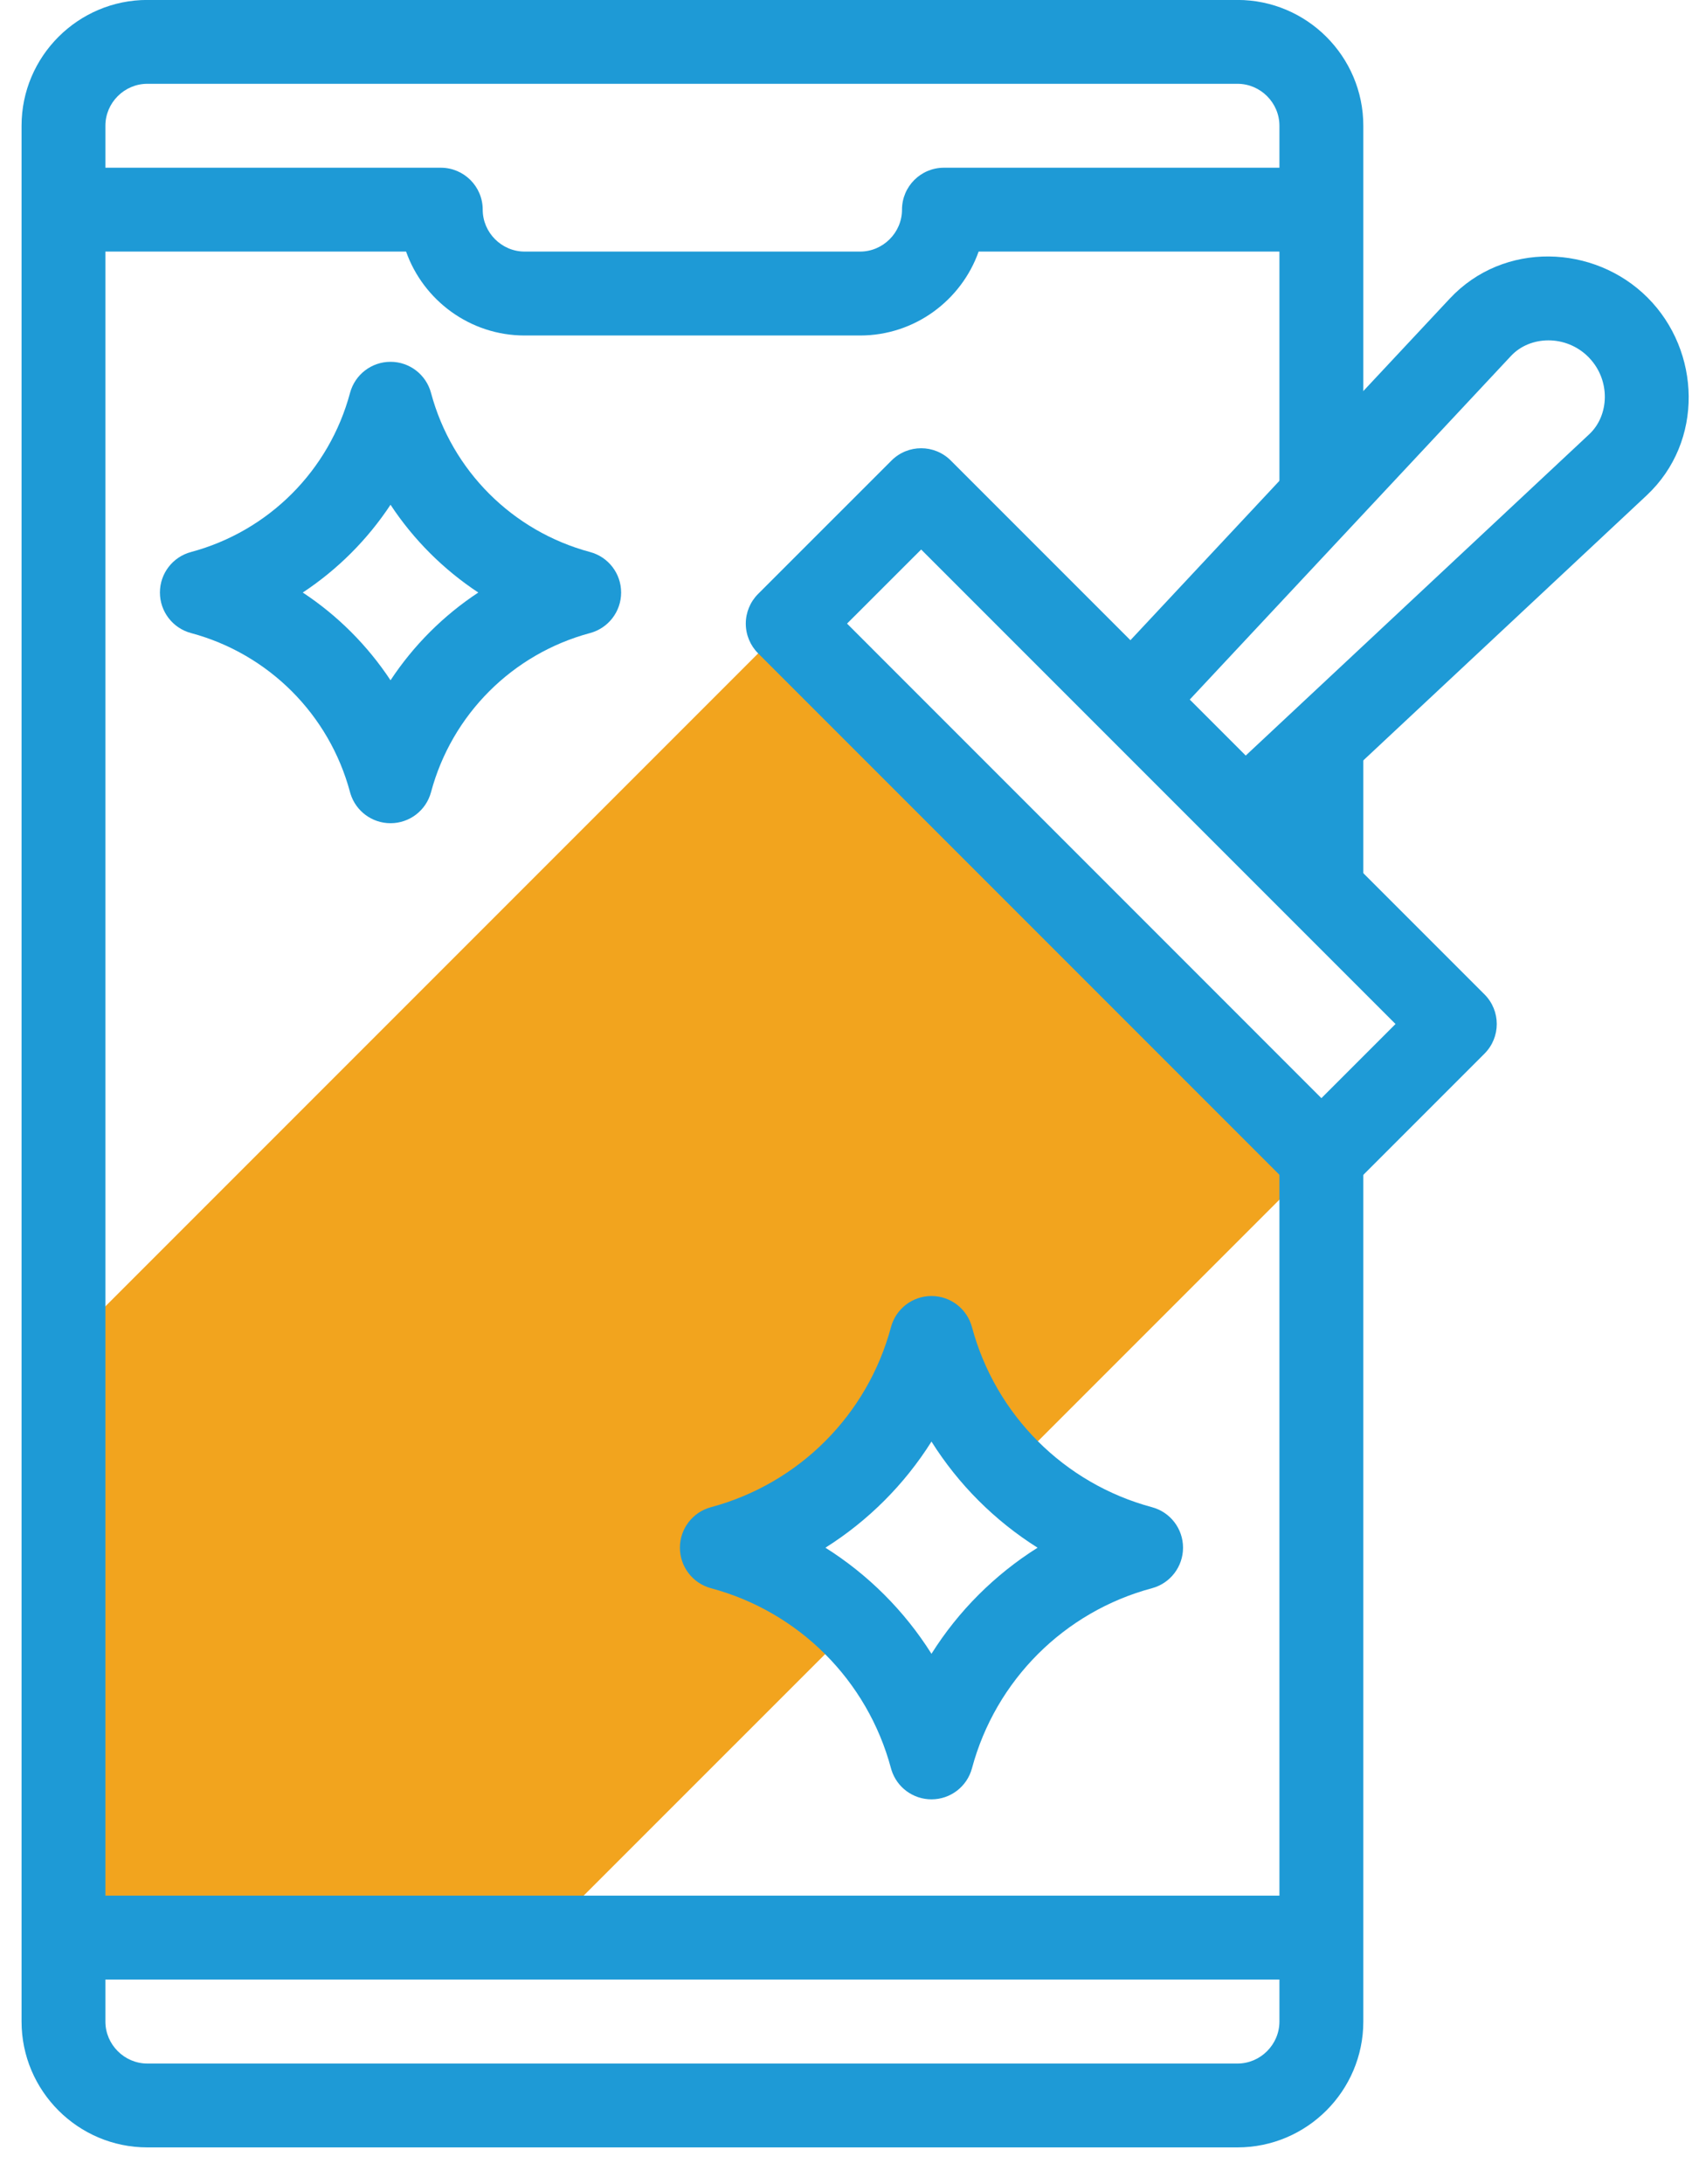
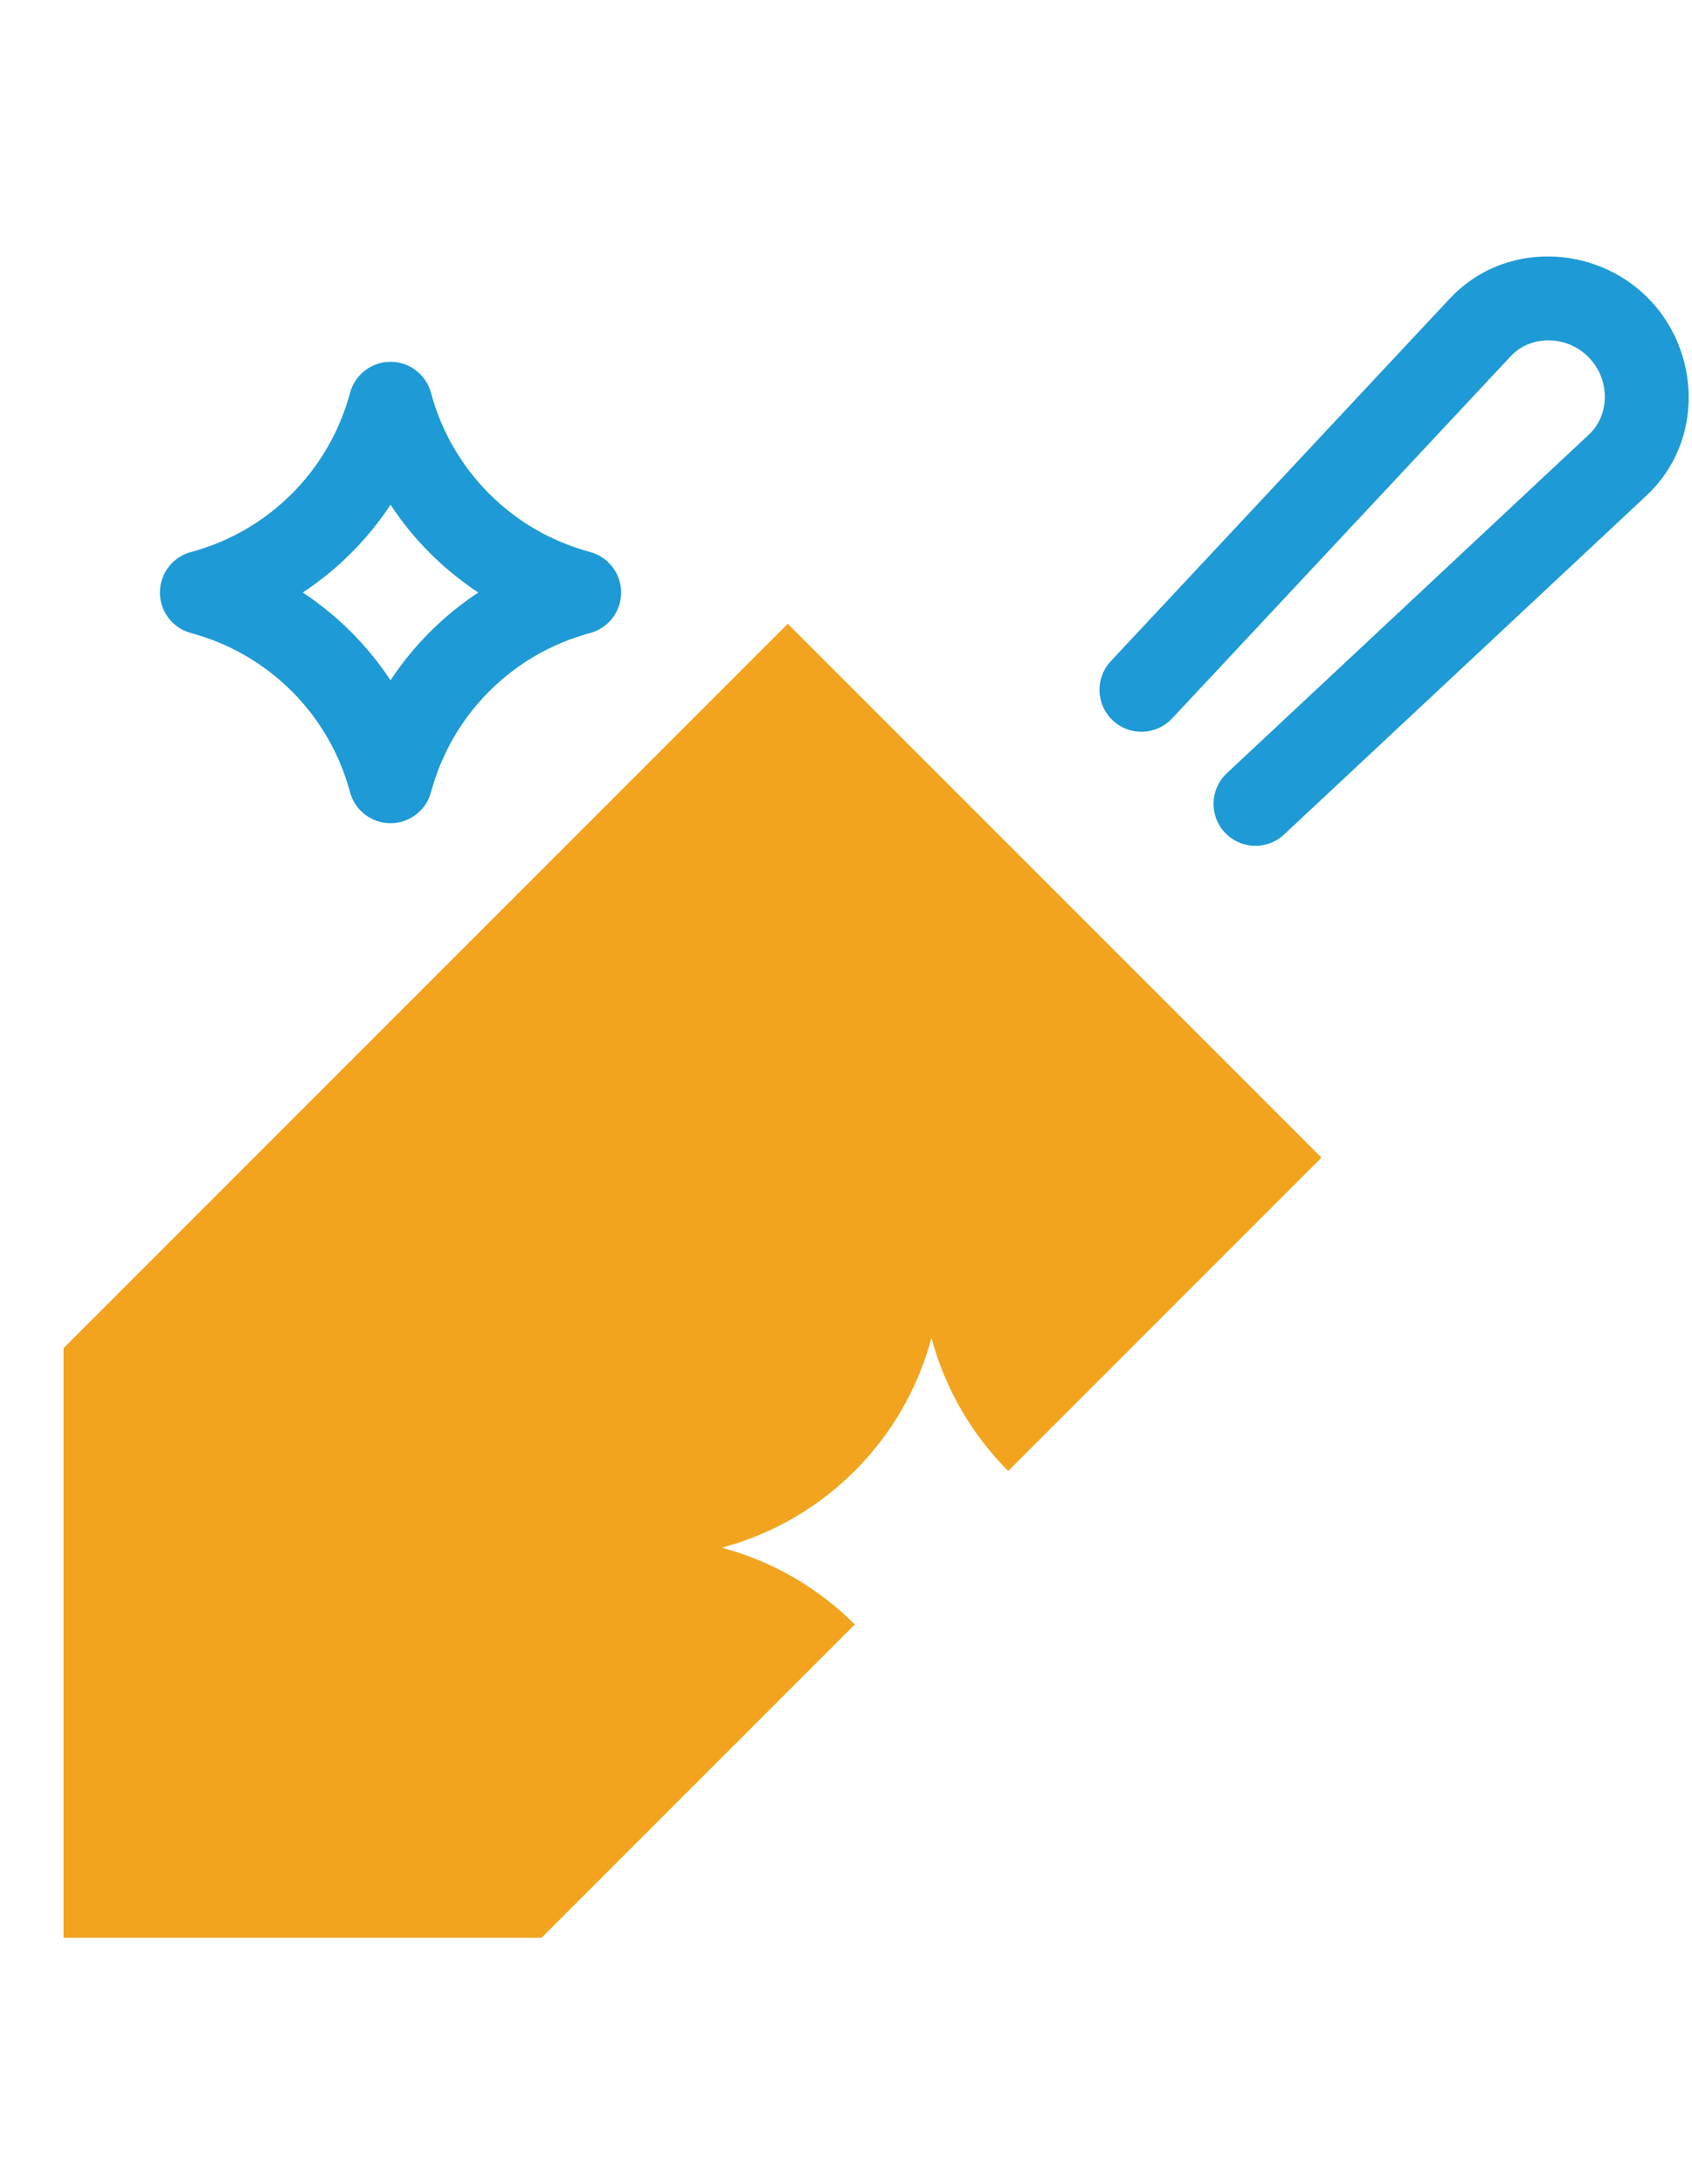
<svg xmlns="http://www.w3.org/2000/svg" fill="none" viewBox="0 0 31 40" height="40" width="31">
  <path fill="#F2A41E" d="M1.548 35.492H9.922L15.661 29.754C14.997 29.09 14.163 28.599 13.225 28.348C15.1 27.845 16.564 26.381 17.066 24.506C17.318 25.444 17.809 26.279 18.472 26.942L24.211 21.203L14.433 11.425L1.164 24.694V35.492H1.548Z" clip-rule="evenodd" fill-rule="evenodd" />
-   <path fill="#1E9AD6" d="M23.441 13.678V16.198C23.441 16.622 23.785 16.966 24.21 16.966C24.634 16.966 24.978 16.622 24.978 16.198V13.678C24.978 13.253 24.634 12.909 24.21 12.909C23.785 12.909 23.441 13.253 23.441 13.678ZM23.441 21.202V37.027C23.441 37.448 23.094 37.796 22.673 37.796H2.699C2.278 37.796 1.931 37.448 1.931 37.027V2.303C1.931 1.882 2.278 1.535 2.699 1.535H22.673C23.094 1.535 23.441 1.882 23.441 2.303V8.943C23.441 9.367 23.785 9.711 24.21 9.711C24.634 9.711 24.978 9.367 24.978 8.943V2.303C24.978 1.034 23.943 -0.001 22.673 -0.001H2.699C1.43 -0.001 0.395 1.034 0.395 2.303V37.027C0.395 38.297 1.43 39.332 2.699 39.332H22.673C23.943 39.332 24.978 38.297 24.978 37.027V21.202C24.978 20.777 24.634 20.433 24.21 20.433C23.785 20.433 23.441 20.777 23.441 21.202Z" />
-   <path fill="#1E9AD6" d="M15.758 6.145C16.758 6.145 17.613 5.502 17.93 4.608H23.824L23.844 4.608C24.259 4.597 24.593 4.257 24.593 3.84C24.592 3.422 24.259 3.082 23.844 3.072L23.824 3.072H17.294C16.87 3.072 16.526 3.416 16.526 3.84C16.526 4.261 16.179 4.608 15.758 4.608H9.612C9.191 4.608 8.844 4.261 8.844 3.84C8.844 3.416 8.5 3.072 8.076 3.072H1.546C1.121 3.072 0.777 3.416 0.777 3.84C0.777 4.264 1.121 4.608 1.546 4.608H7.44C7.757 5.502 8.612 6.145 9.612 6.145H15.758Z" />
-   <path fill="#1E9AD6" d="M23.824 36.258L23.844 36.258C24.259 36.247 24.593 35.907 24.593 35.49C24.593 35.072 24.259 34.732 23.844 34.722L23.824 34.721H1.546C1.121 34.721 0.777 35.065 0.777 35.49C0.777 35.914 1.121 36.258 1.546 36.258H23.824Z" />
-   <path fill="#1E9AD6" d="M24.21 21.969C24.414 21.969 24.609 21.888 24.753 21.744L27.198 19.299C27.498 18.999 27.498 18.513 27.198 18.213L17.42 8.435C17.12 8.135 16.634 8.135 16.334 8.435L13.889 10.879C13.745 11.023 13.664 11.219 13.664 11.422C13.664 11.626 13.745 11.822 13.889 11.966L23.667 21.744L23.681 21.757C23.823 21.893 24.013 21.969 24.21 21.969ZM15.519 11.422L16.877 10.065L25.568 18.756L24.21 20.114L15.519 11.422Z" />
  <path fill="#1E9AD6" d="M22.441 15.249C22.726 15.554 23.201 15.574 23.512 15.298L23.526 15.285L30.168 9.075H30.168C31.225 8.086 31.162 6.427 30.186 5.451V5.451C29.21 4.475 27.551 4.412 26.562 5.469L26.562 5.469L20.352 12.11L20.338 12.125C20.062 12.435 20.083 12.911 20.388 13.196C20.693 13.481 21.169 13.47 21.46 13.174L21.474 13.16L27.684 6.519C28.034 6.145 28.69 6.127 29.1 6.537L29.119 6.557C29.509 6.968 29.486 7.608 29.118 7.953V7.953L22.477 14.163L22.463 14.177C22.167 14.468 22.155 14.944 22.441 15.249Z" />
  <path fill="#1E9AD6" d="M7.155 15.078C7.503 15.078 7.807 14.845 7.897 14.509C8.278 13.087 9.389 11.976 10.811 11.595C11.147 11.505 11.38 11.2 11.38 10.853C11.38 10.505 11.147 10.201 10.811 10.111C9.389 9.73 8.278 8.619 7.897 7.197C7.807 6.861 7.503 6.627 7.155 6.627C6.807 6.627 6.503 6.861 6.413 7.197C6.032 8.619 4.921 9.73 3.499 10.111C3.163 10.201 2.93 10.505 2.93 10.853C2.93 11.2 3.163 11.505 3.499 11.595C4.921 11.976 6.032 13.087 6.413 14.509L6.422 14.54C6.522 14.859 6.818 15.078 7.155 15.078ZM7.155 12.46C6.733 11.822 6.186 11.274 5.547 10.853C6.186 10.431 6.733 9.884 7.155 9.245C7.576 9.884 8.124 10.431 8.763 10.853C8.124 11.274 7.576 11.822 7.155 12.46Z" />
-   <path fill="#1E9AD6" d="M17.066 32.957C17.414 32.957 17.718 32.724 17.808 32.388C18.24 30.778 19.497 29.521 21.106 29.09C21.442 29 21.675 28.695 21.675 28.348C21.675 28 21.442 27.696 21.106 27.606C19.497 27.174 18.24 25.917 17.808 24.308C17.718 23.972 17.414 23.738 17.066 23.738C16.718 23.738 16.414 23.972 16.324 24.308C15.893 25.917 14.636 27.174 13.026 27.606C12.691 27.696 12.457 28 12.457 28.348C12.457 28.695 12.691 29 13.026 29.09C14.636 29.521 15.893 30.778 16.324 32.388L16.333 32.419C16.433 32.738 16.729 32.957 17.066 32.957ZM17.066 30.291C16.572 29.506 15.907 28.842 15.123 28.348C15.907 27.854 16.572 27.189 17.066 26.404C17.56 27.189 18.225 27.854 19.01 28.348C18.225 28.842 17.56 29.506 17.066 30.291Z" />
</svg>